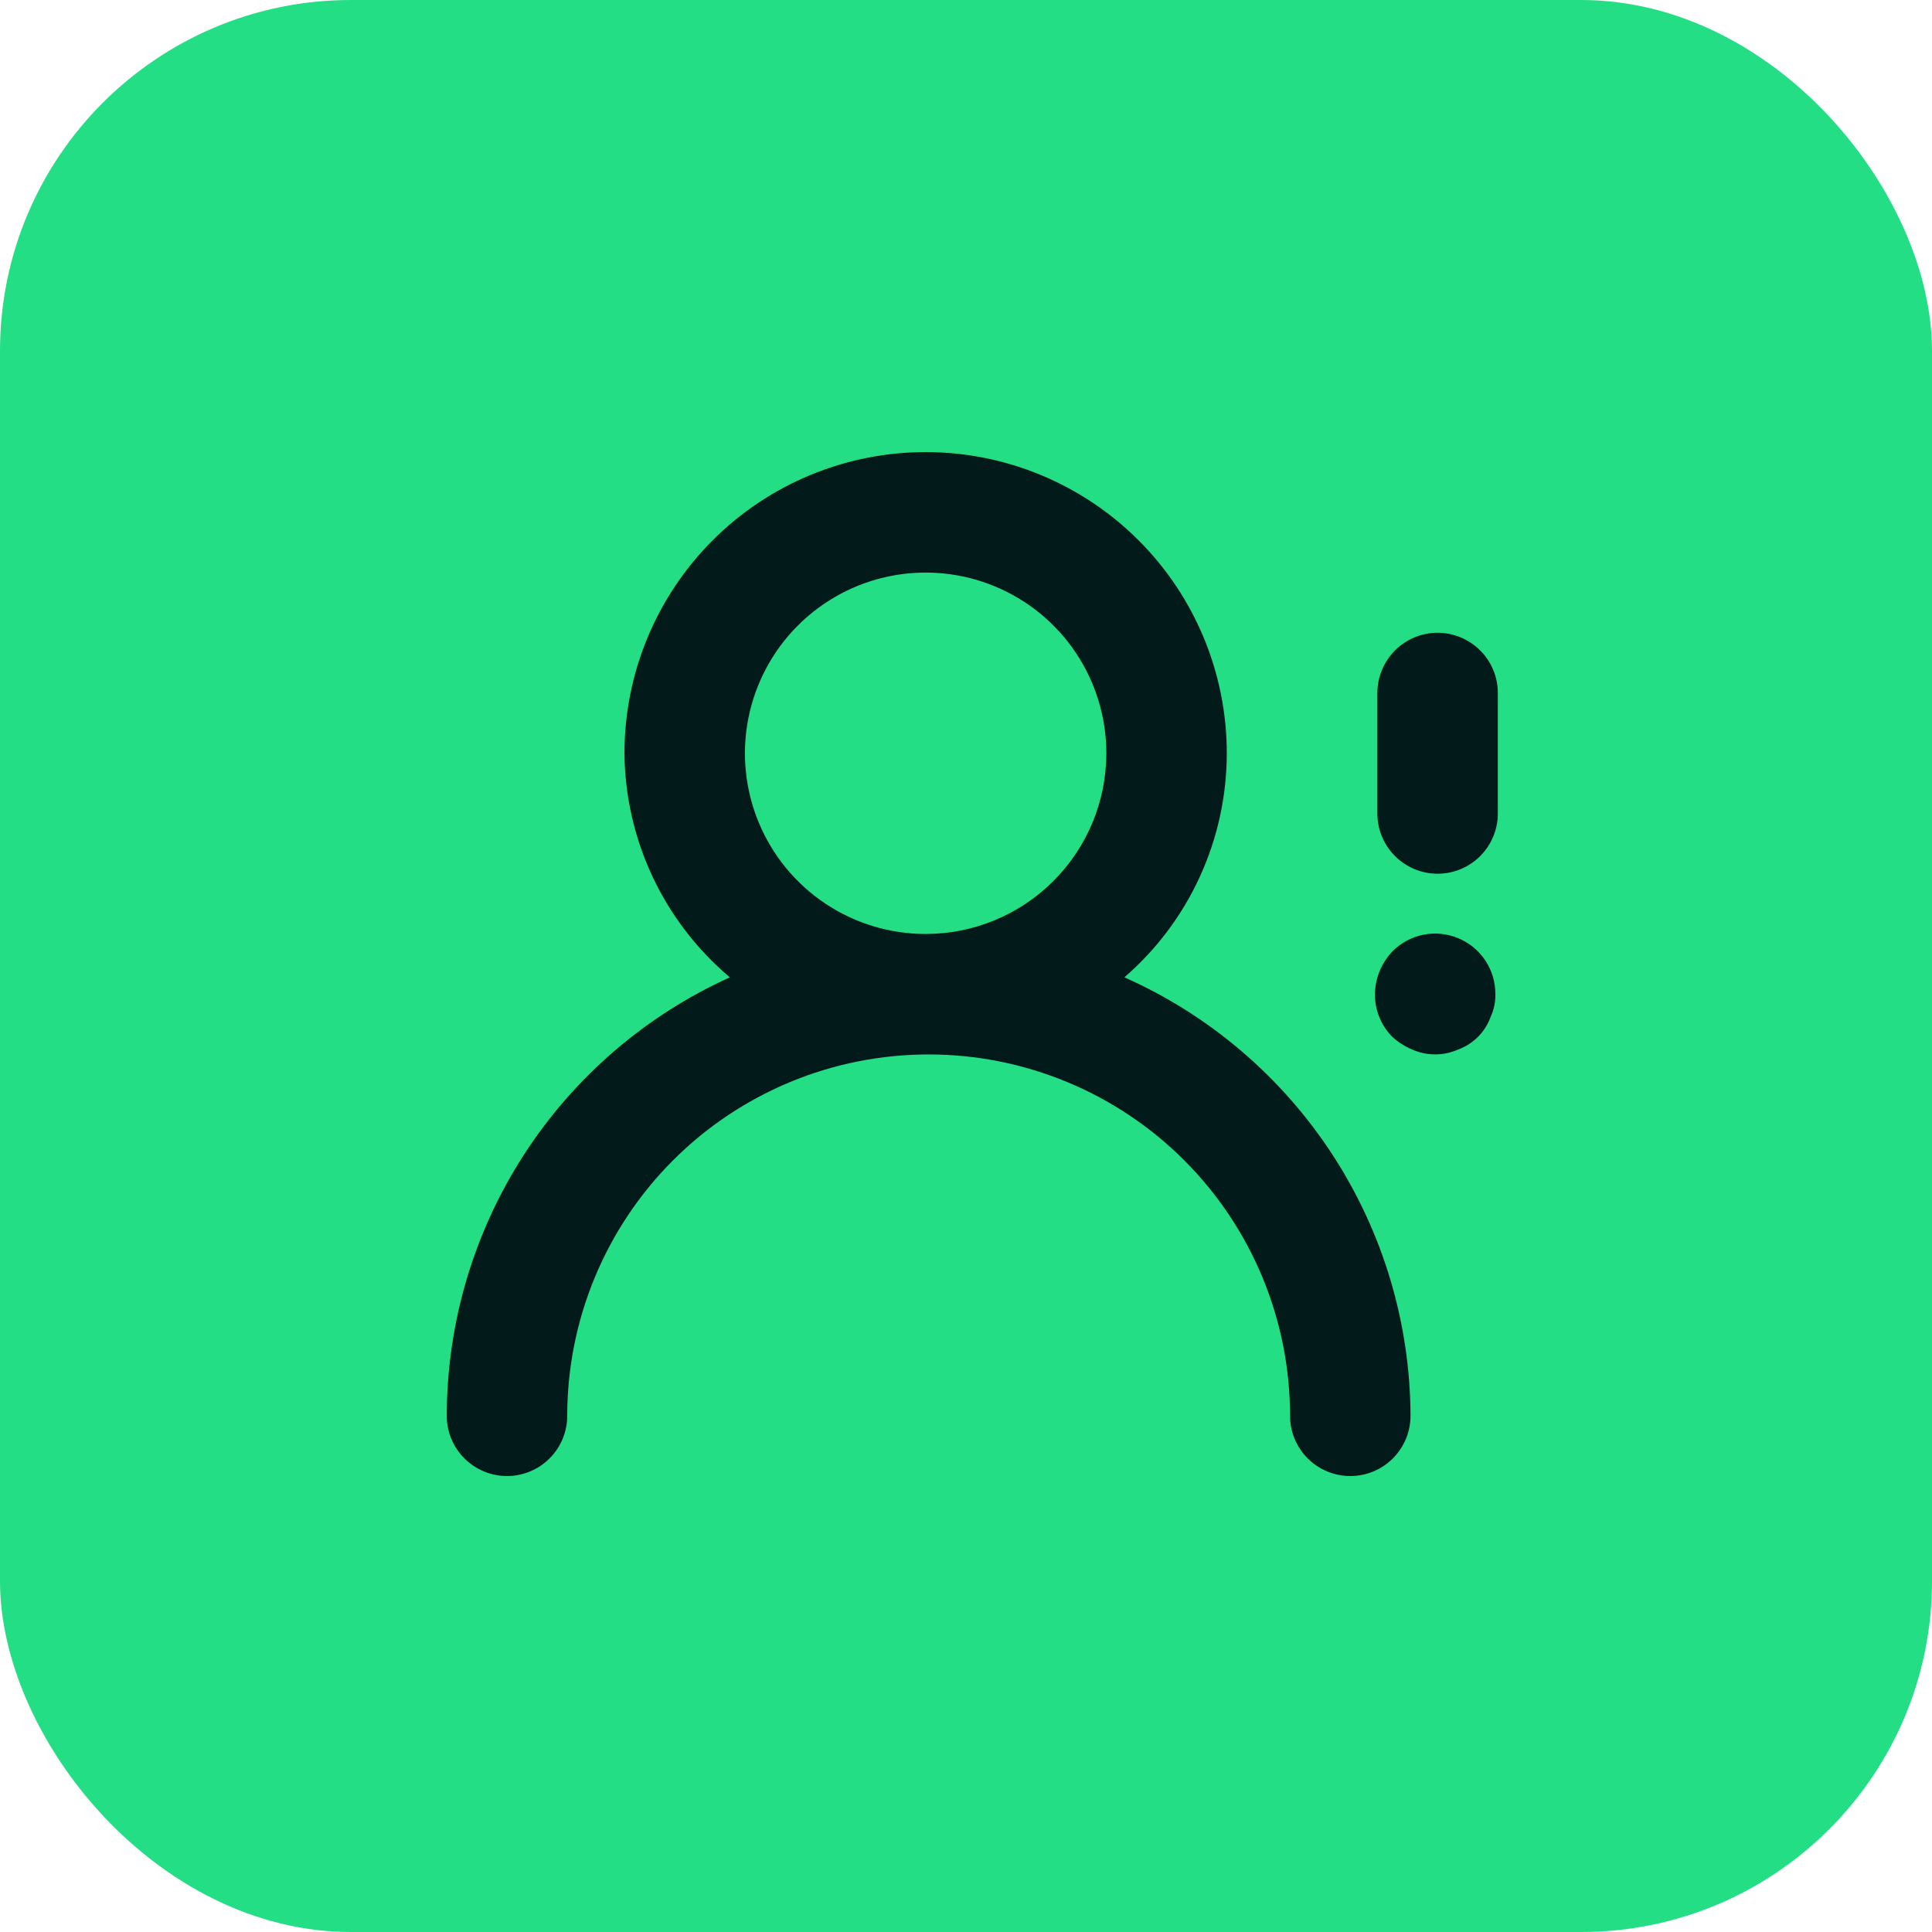
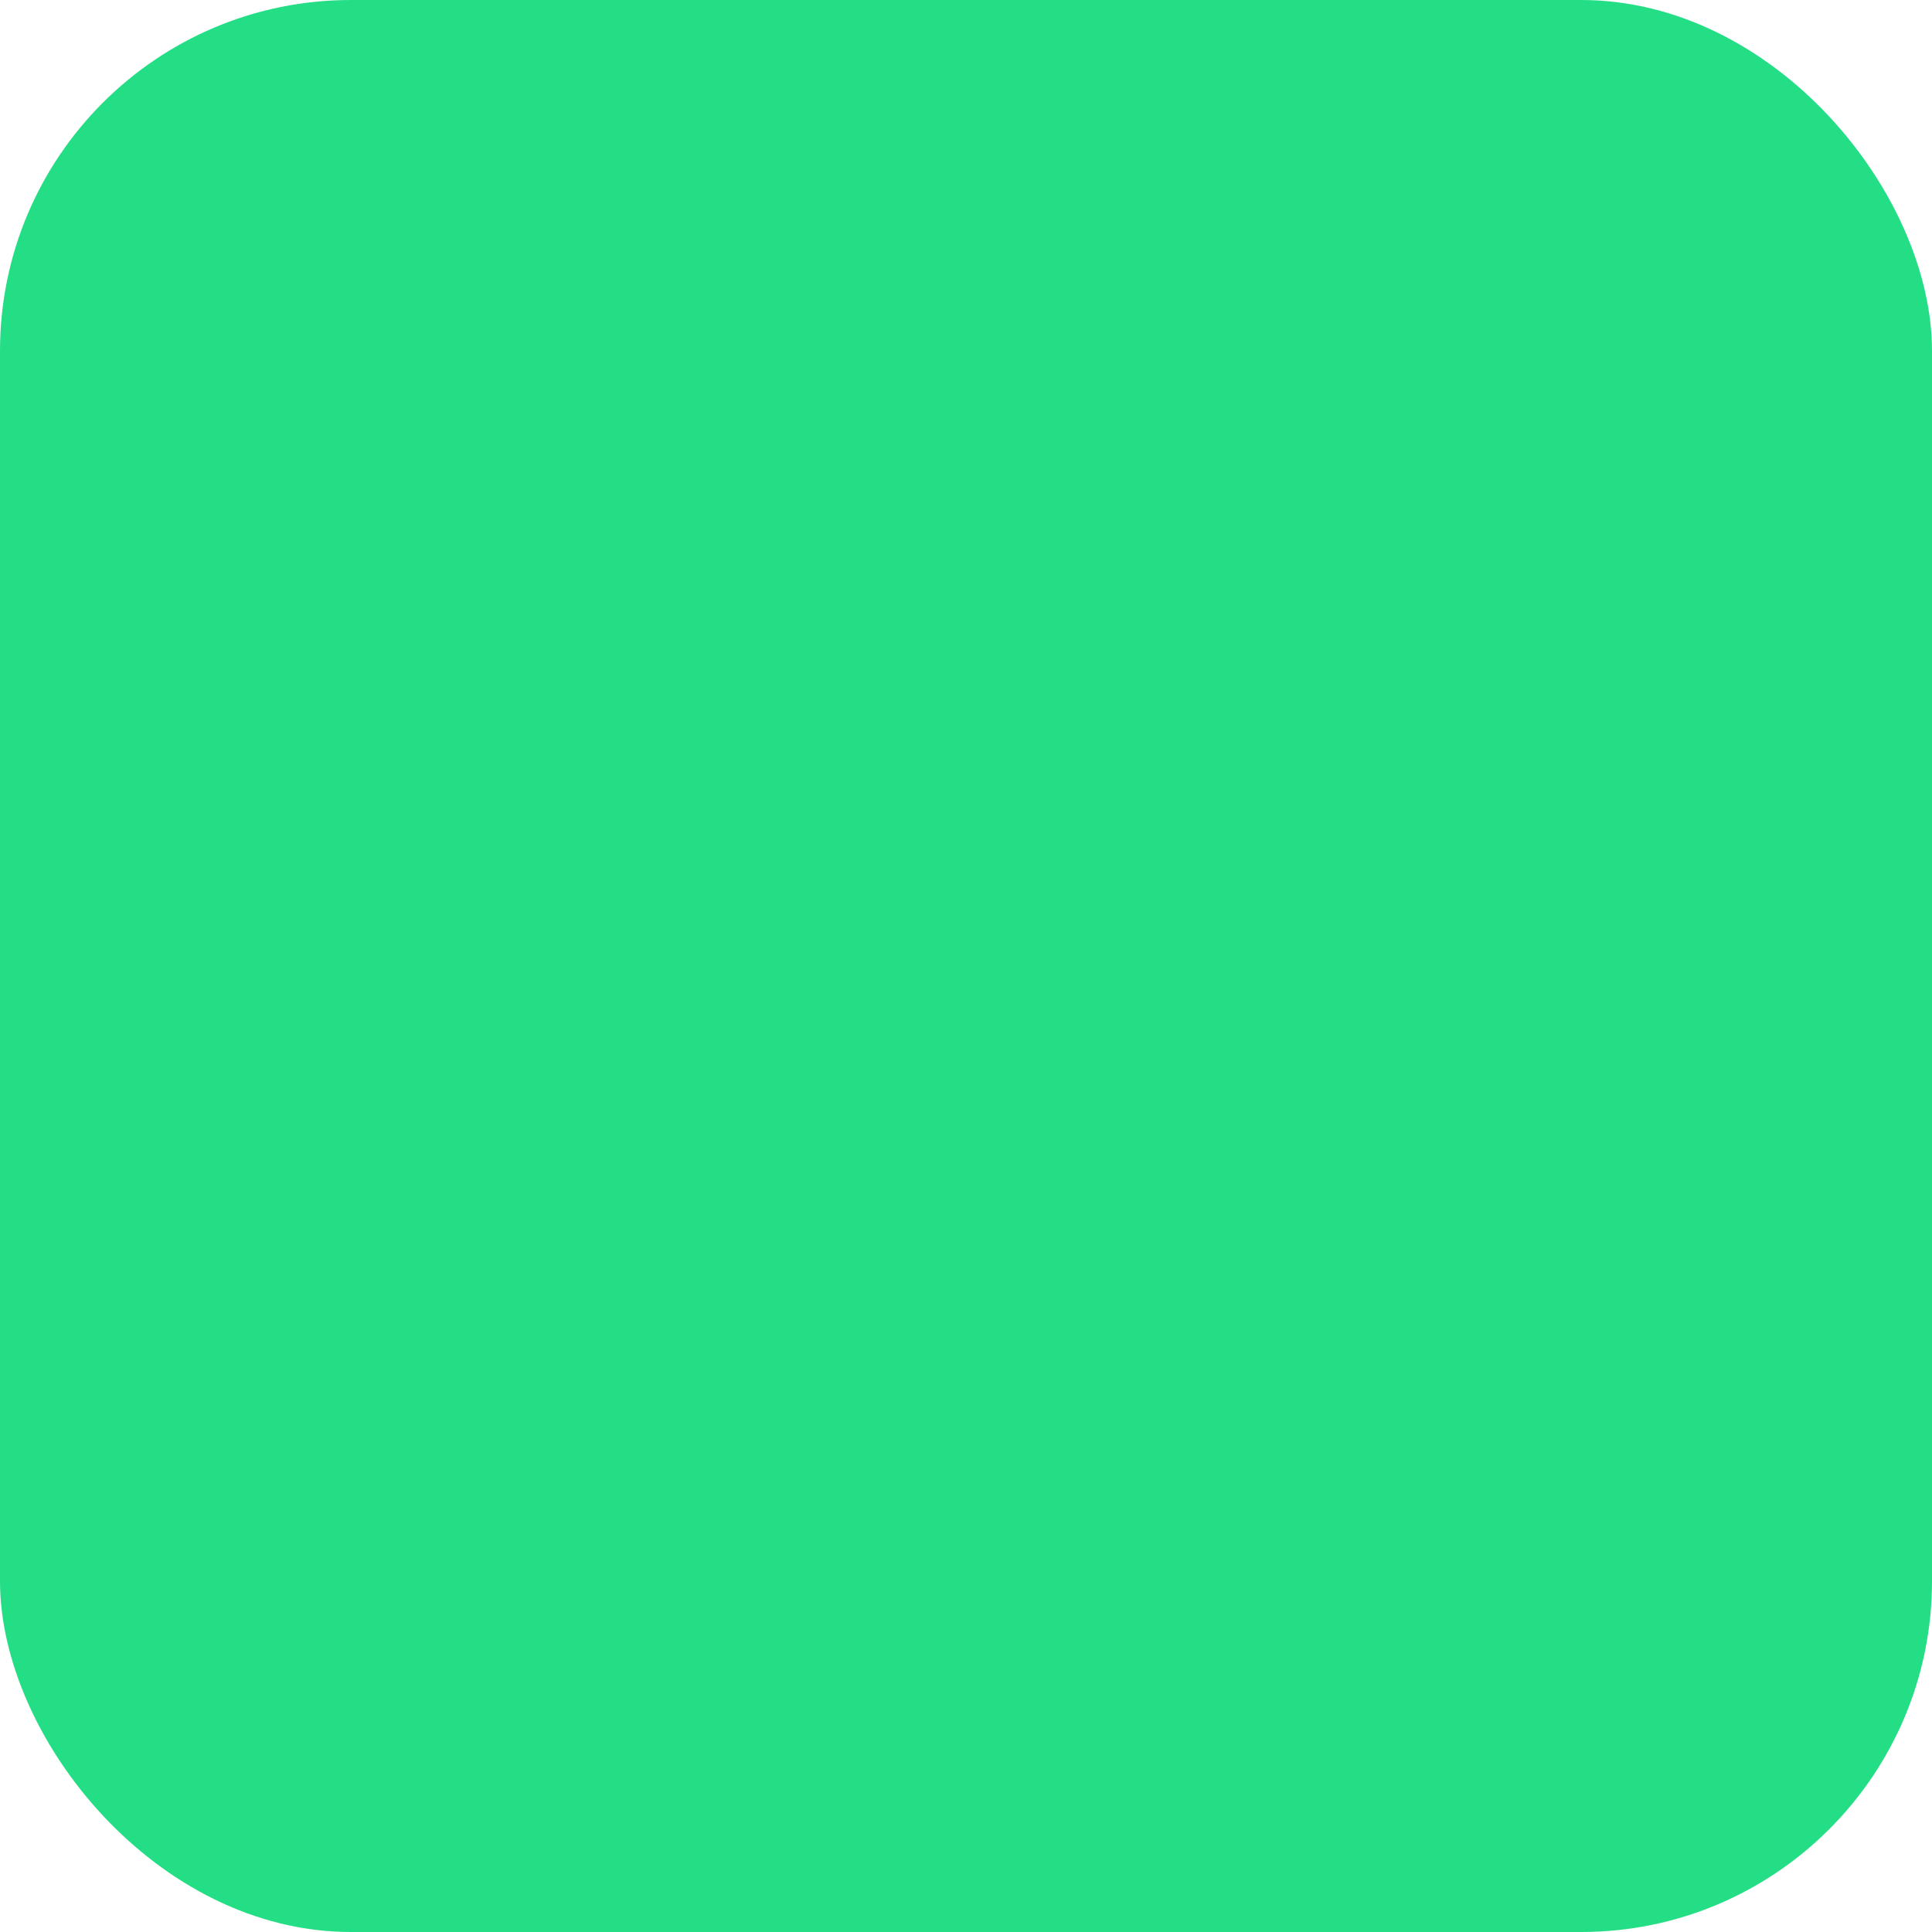
<svg xmlns="http://www.w3.org/2000/svg" id="Layer_1" version="1.1" viewBox="0 0 500 500">
  <rect width="500" height="500" rx="90.81" ry="90.81" style="fill: #24de85;" />
-   <path d="M290.99,252.93c8.32-7.2,14.99-16.1,19.56-26.11,4.57-10.01,6.94-20.88,6.94-31.88,0-20.67-8.21-40.5-22.83-55.11-14.62-14.62-34.44-22.83-55.11-22.83s-40.5,8.21-55.11,22.83c-14.62,14.62-22.83,34.44-22.83,55.11.1,11.06,2.58,21.97,7.29,31.98,4.71,10.01,11.53,18.88,19.99,26.01-21.82,9.88-40.34,25.84-53.33,45.96-12.99,20.13-19.91,43.57-19.94,67.52,0,4.13,1.64,8.1,4.57,11.02,2.92,2.92,6.89,4.57,11.02,4.57s8.1-1.64,11.02-4.57c2.92-2.92,4.57-6.89,4.57-11.02,0-24.8,9.85-48.59,27.39-66.13,17.54-17.54,41.33-27.39,66.14-27.39s48.6,9.85,66.14,27.39c17.54,17.54,27.39,41.33,27.39,66.13,0,4.13,1.64,8.1,4.57,11.02,2.92,2.92,6.89,4.57,11.02,4.57s8.1-1.64,11.02-4.57c2.92-2.92,4.57-6.89,4.57-11.02-.09-24.04-7.13-47.54-20.26-67.67-13.14-20.13-31.81-36.04-53.78-45.81ZM239.55,241.71c-9.25,0-18.29-2.74-25.98-7.88-7.69-5.14-13.68-12.44-17.22-20.99-3.54-8.55-4.47-17.95-2.66-27.02,1.8-9.07,6.26-17.4,12.8-23.94,6.54-6.54,14.87-10.99,23.94-12.8,9.07-1.8,18.47-.88,27.02,2.66,8.55,3.54,15.85,9.53,20.99,17.22,5.14,7.69,7.88,16.73,7.88,25.98,0,12.4-4.93,24.3-13.7,33.07-8.77,8.77-20.67,13.7-33.07,13.7ZM372.05,163.76c-4.13,0-8.1,1.64-11.02,4.57-2.92,2.92-4.57,6.89-4.57,11.02v31.18c0,4.13,1.64,8.1,4.57,11.02,2.92,2.92,6.89,4.57,11.02,4.57s8.1-1.64,11.02-4.57c2.92-2.92,4.57-6.89,4.57-11.02v-31.18c0-4.13-1.64-8.1-4.57-11.02s-6.89-4.57-11.02-4.57ZM360.35,246.23c-2.85,2.99-4.46,6.94-4.52,11.07-.01,2.05.38,4.09,1.16,5.98.78,1.9,1.92,3.63,3.36,5.08,1.52,1.38,3.26,2.48,5.14,3.27,1.87.82,3.88,1.25,5.92,1.25s4.06-.43,5.92-1.25c1.93-.7,3.69-1.82,5.15-3.27,1.45-1.46,2.57-3.21,3.27-5.15.87-1.85,1.3-3.88,1.25-5.92.02-3.1-.89-6.13-2.6-8.71-1.71-2.58-4.15-4.59-7.01-5.78-2.86-1.19-6.01-1.5-9.04-.89-3.04.61-5.82,2.11-8,4.31Z" style="fill: #031a1a;" />
</svg>